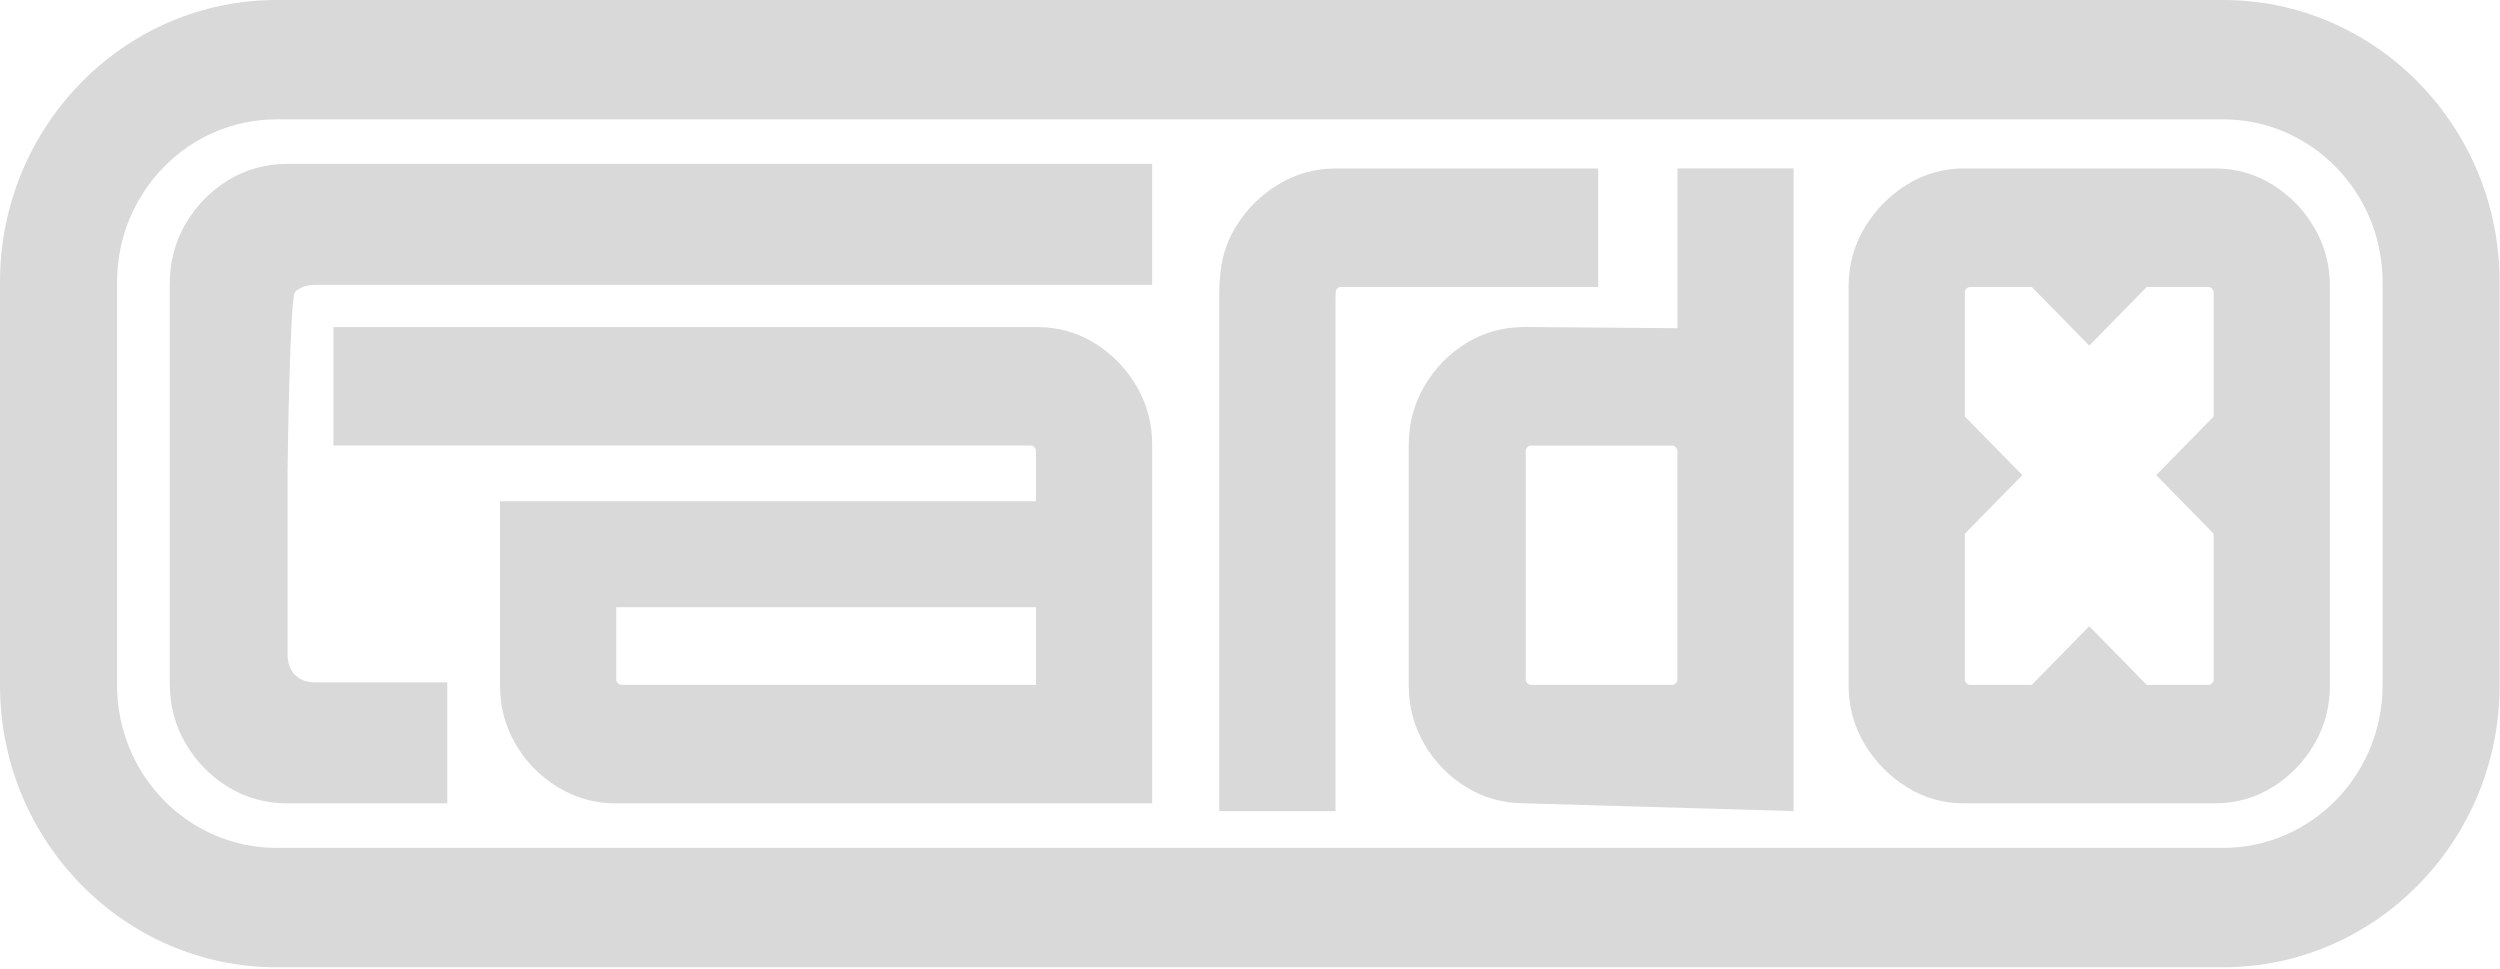
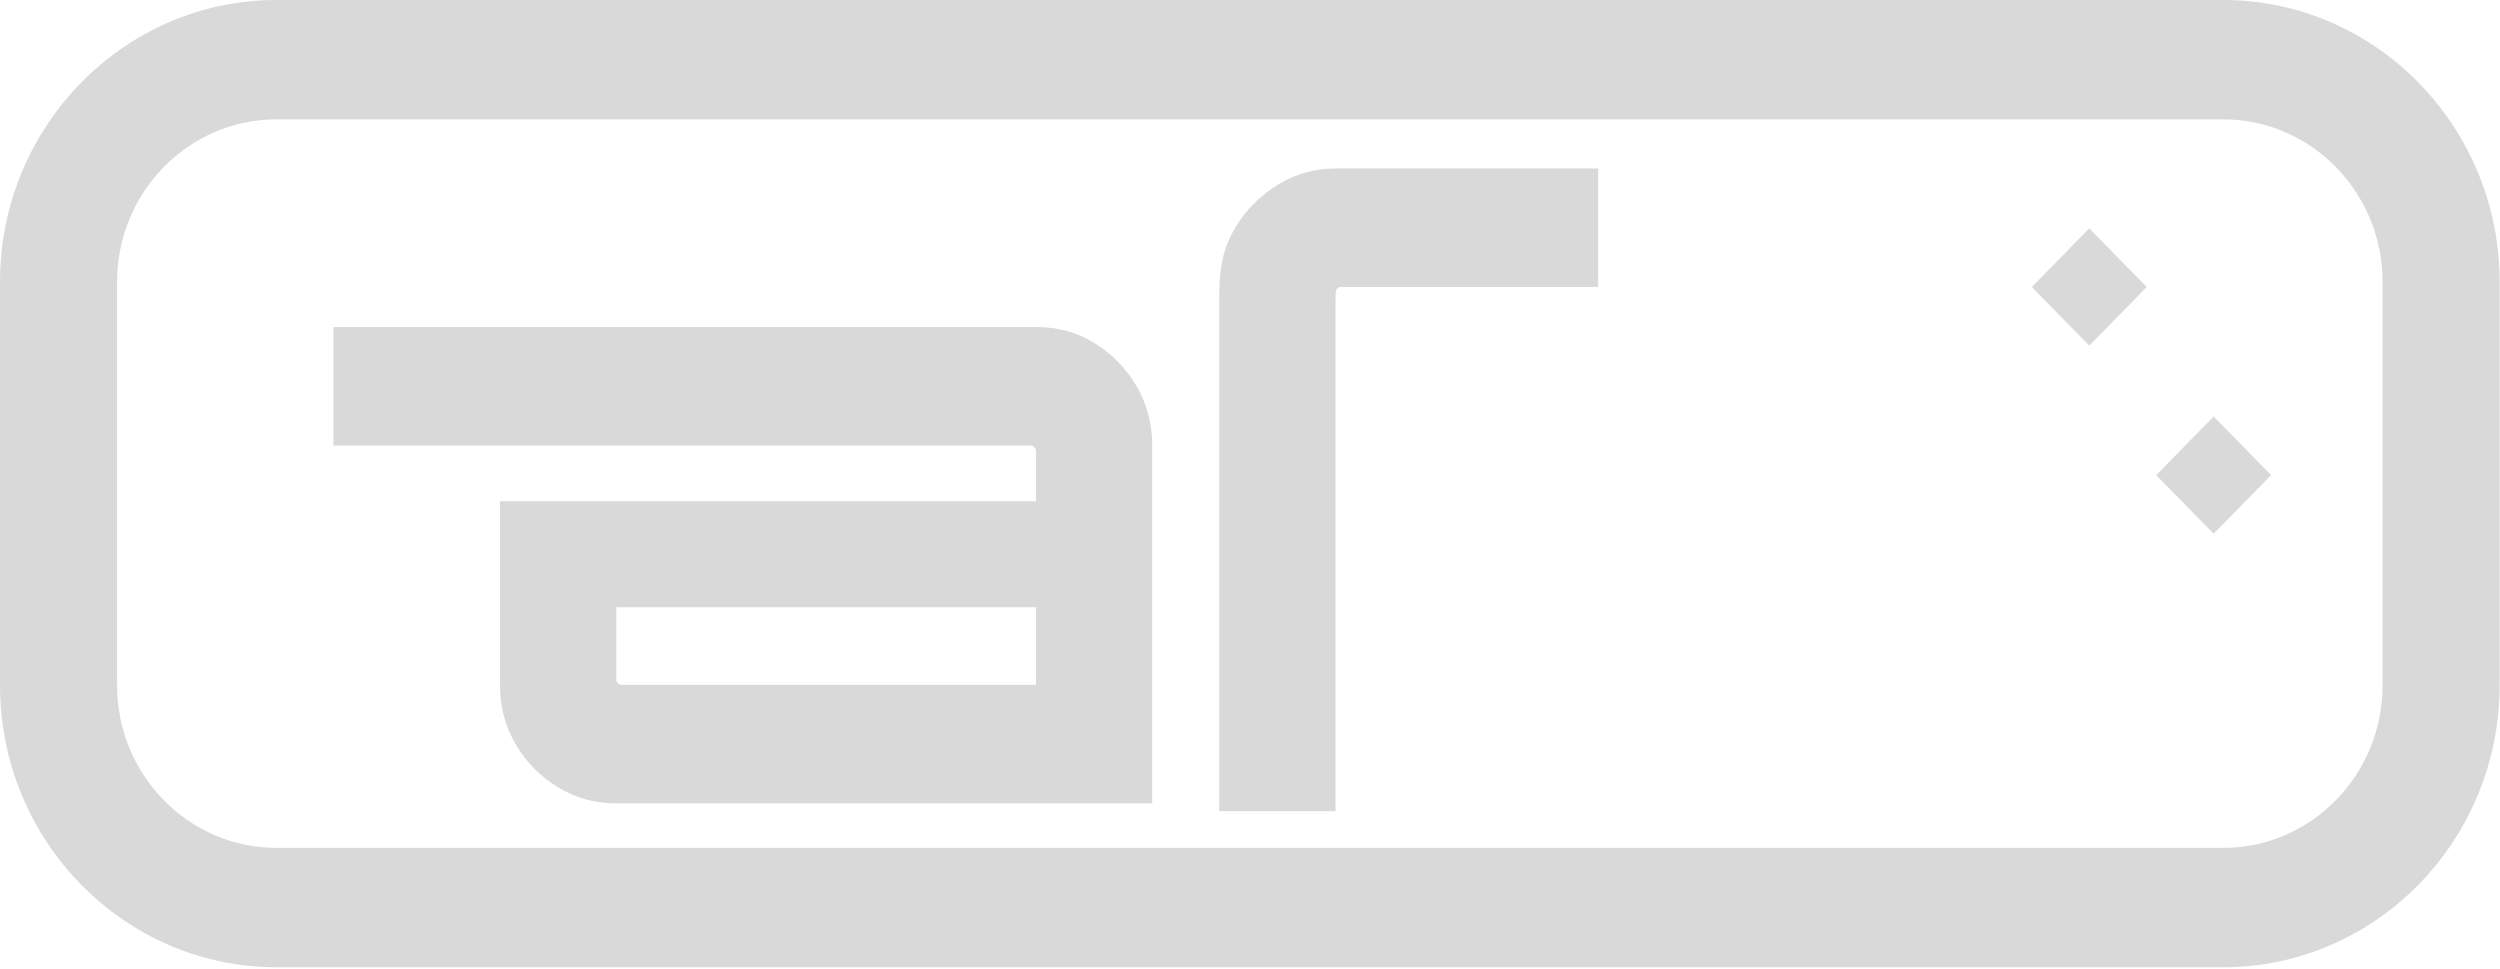
<svg xmlns="http://www.w3.org/2000/svg" width="751" height="291" viewBox="0 0 751 291" fill="none">
-   <path d="M86.396 241.328C79.844 241.328 73.894 239.701 68.574 236.438C63.244 233.175 58.985 228.831 55.795 223.396C52.595 217.97 51 211.902 51 205.22V85.325C51 78.643 52.595 72.584 55.795 67.149C58.994 61.724 63.254 57.37 68.574 54.116C73.903 50.853 79.844 49.227 86.396 49.227H346.108V85.578H94.753C92.127 85.578 90.083 86.289 88.603 87.711C87.122 89.133 86.387 138.537 86.387 141.381V196.453C86.387 199.132 87.122 201.217 88.603 202.717C90.073 204.217 92.127 204.976 94.753 204.976H134.362V241.328H86.396Z" fill="#D9D9D9" />
  <path d="M184.874 241.328C178.647 241.328 172.868 239.702 167.539 236.439C162.209 233.176 157.988 228.88 154.874 223.523C151.761 218.175 150.204 212.321 150.204 205.971V150.557H311.196V135.343C311.196 135.011 311.034 134.68 310.709 134.339C310.375 134.008 310.05 133.843 309.725 133.843H100.156V98.241H311.445C317.834 98.241 323.651 99.868 328.904 103.131C334.147 106.394 338.321 110.699 341.444 116.047C344.558 121.394 346.115 127.248 346.115 133.599V241.328H184.884H184.874ZM186.593 205.727H311.196V182.408H185.122V204.217C185.122 204.558 185.285 204.889 185.61 205.221C185.934 205.561 186.259 205.717 186.593 205.717V205.727Z" fill="#D9D9D9" />
  <path d="M366.266 243.675V88.305C366.266 79.616 367.861 73.762 371.06 68.415C374.26 63.067 378.52 58.762 383.84 55.499C389.169 52.236 394.947 50.609 401.175 50.609H480.095V86.211H402.655C402.321 86.211 401.996 86.376 401.671 86.707C401.337 87.048 401.184 87.38 401.184 90.048V243.665H366.275L366.266 243.675Z" fill="#D9D9D9" />
-   <path d="M440.399 236.437C435.155 233.174 430.972 228.878 427.858 223.521C424.744 218.173 423.188 212.319 423.188 205.968V133.587C423.188 127.236 424.744 121.392 427.858 116.035C430.972 110.687 435.145 106.382 440.399 103.119C445.642 99.856 451.545 98.229 458.106 98.229L503.894 98.59V50.579H538.803V243.654L458.106 241.317C451.545 241.317 445.652 239.69 440.399 236.427V236.437ZM459.816 205.725H502.404C502.729 205.725 503.063 205.559 503.388 205.228C503.712 204.897 503.884 204.566 503.884 204.225V135.36C503.884 135.029 503.722 134.698 503.388 134.357C503.063 134.026 502.729 133.86 502.404 133.86H459.816C459.482 133.86 459.157 134.026 458.832 134.357C458.498 134.698 458.335 135.029 458.335 135.36V204.225C458.335 204.566 458.498 204.897 458.832 205.228C459.157 205.569 459.482 205.725 459.816 205.725Z" fill="#D9D9D9" />
-   <path d="M572.787 236.438C567.544 233.175 563.322 228.879 560.123 223.522C556.923 218.174 555.328 212.32 555.328 205.97V85.957C555.328 79.607 556.923 73.762 560.123 68.405C563.322 63.058 567.534 58.752 572.787 55.489C578.031 52.226 583.771 50.6 589.998 50.6H665.232C671.622 50.6 677.438 52.226 682.691 55.489C687.935 58.752 692.109 63.058 695.232 68.405C698.346 73.753 699.902 79.607 699.902 85.957V205.97C699.902 212.32 698.346 218.174 695.232 223.522C692.118 228.869 687.935 233.175 682.691 236.438C677.448 239.701 671.631 241.327 665.232 241.327H589.998C583.771 241.327 578.031 239.701 572.787 236.438ZM591.718 205.726H663.513C663.838 205.726 664.162 205.56 664.497 205.229C664.821 204.898 664.984 204.567 664.984 204.226V87.721C664.984 87.389 664.821 87.058 664.497 86.717C664.162 86.386 663.838 86.22 663.513 86.22H591.718C591.383 86.22 591.059 86.386 590.734 86.717C590.4 87.058 590.247 87.389 590.247 87.721V204.226C590.247 204.567 590.409 204.898 590.734 205.229C591.059 205.57 591.383 205.726 591.718 205.726Z" fill="#D9D9D9" />
  <path d="M667.838 290.567H83.056C37.259 290.567 0 252.57 0 205.874V84.703C0 37.998 37.259 0 83.056 0H667.838C713.635 0 750.885 37.998 750.885 84.703V205.874C750.885 252.58 713.626 290.567 667.838 290.567ZM83.056 35.855C56.647 35.855 35.167 57.761 35.167 84.693V205.864C35.167 232.797 56.647 254.703 83.056 254.703H667.838C694.247 254.703 715.727 232.797 715.727 205.864V84.693C715.727 57.761 694.247 35.855 667.838 35.855H83.056Z" fill="#D9D9D9" />
-   <path d="M607.504 142.726L590.242 125.121L572.98 142.726L590.242 160.33L607.504 142.726Z" fill="#D9D9D9" />
-   <path d="M682.247 142.728L664.984 125.123L647.722 142.728L664.984 160.332L682.247 142.728Z" fill="#D9D9D9" />
-   <path d="M627.606 188.123L610.344 205.728L627.606 223.332L644.868 205.728L627.606 188.123Z" fill="#D9D9D9" />
+   <path d="M682.247 142.728L664.984 125.123L647.722 142.728L664.984 160.332L682.247 142.728" fill="#D9D9D9" />
  <path d="M627.614 68.614L610.352 86.219L627.614 103.823L644.876 86.219L627.614 68.614Z" fill="#D9D9D9" />
</svg>